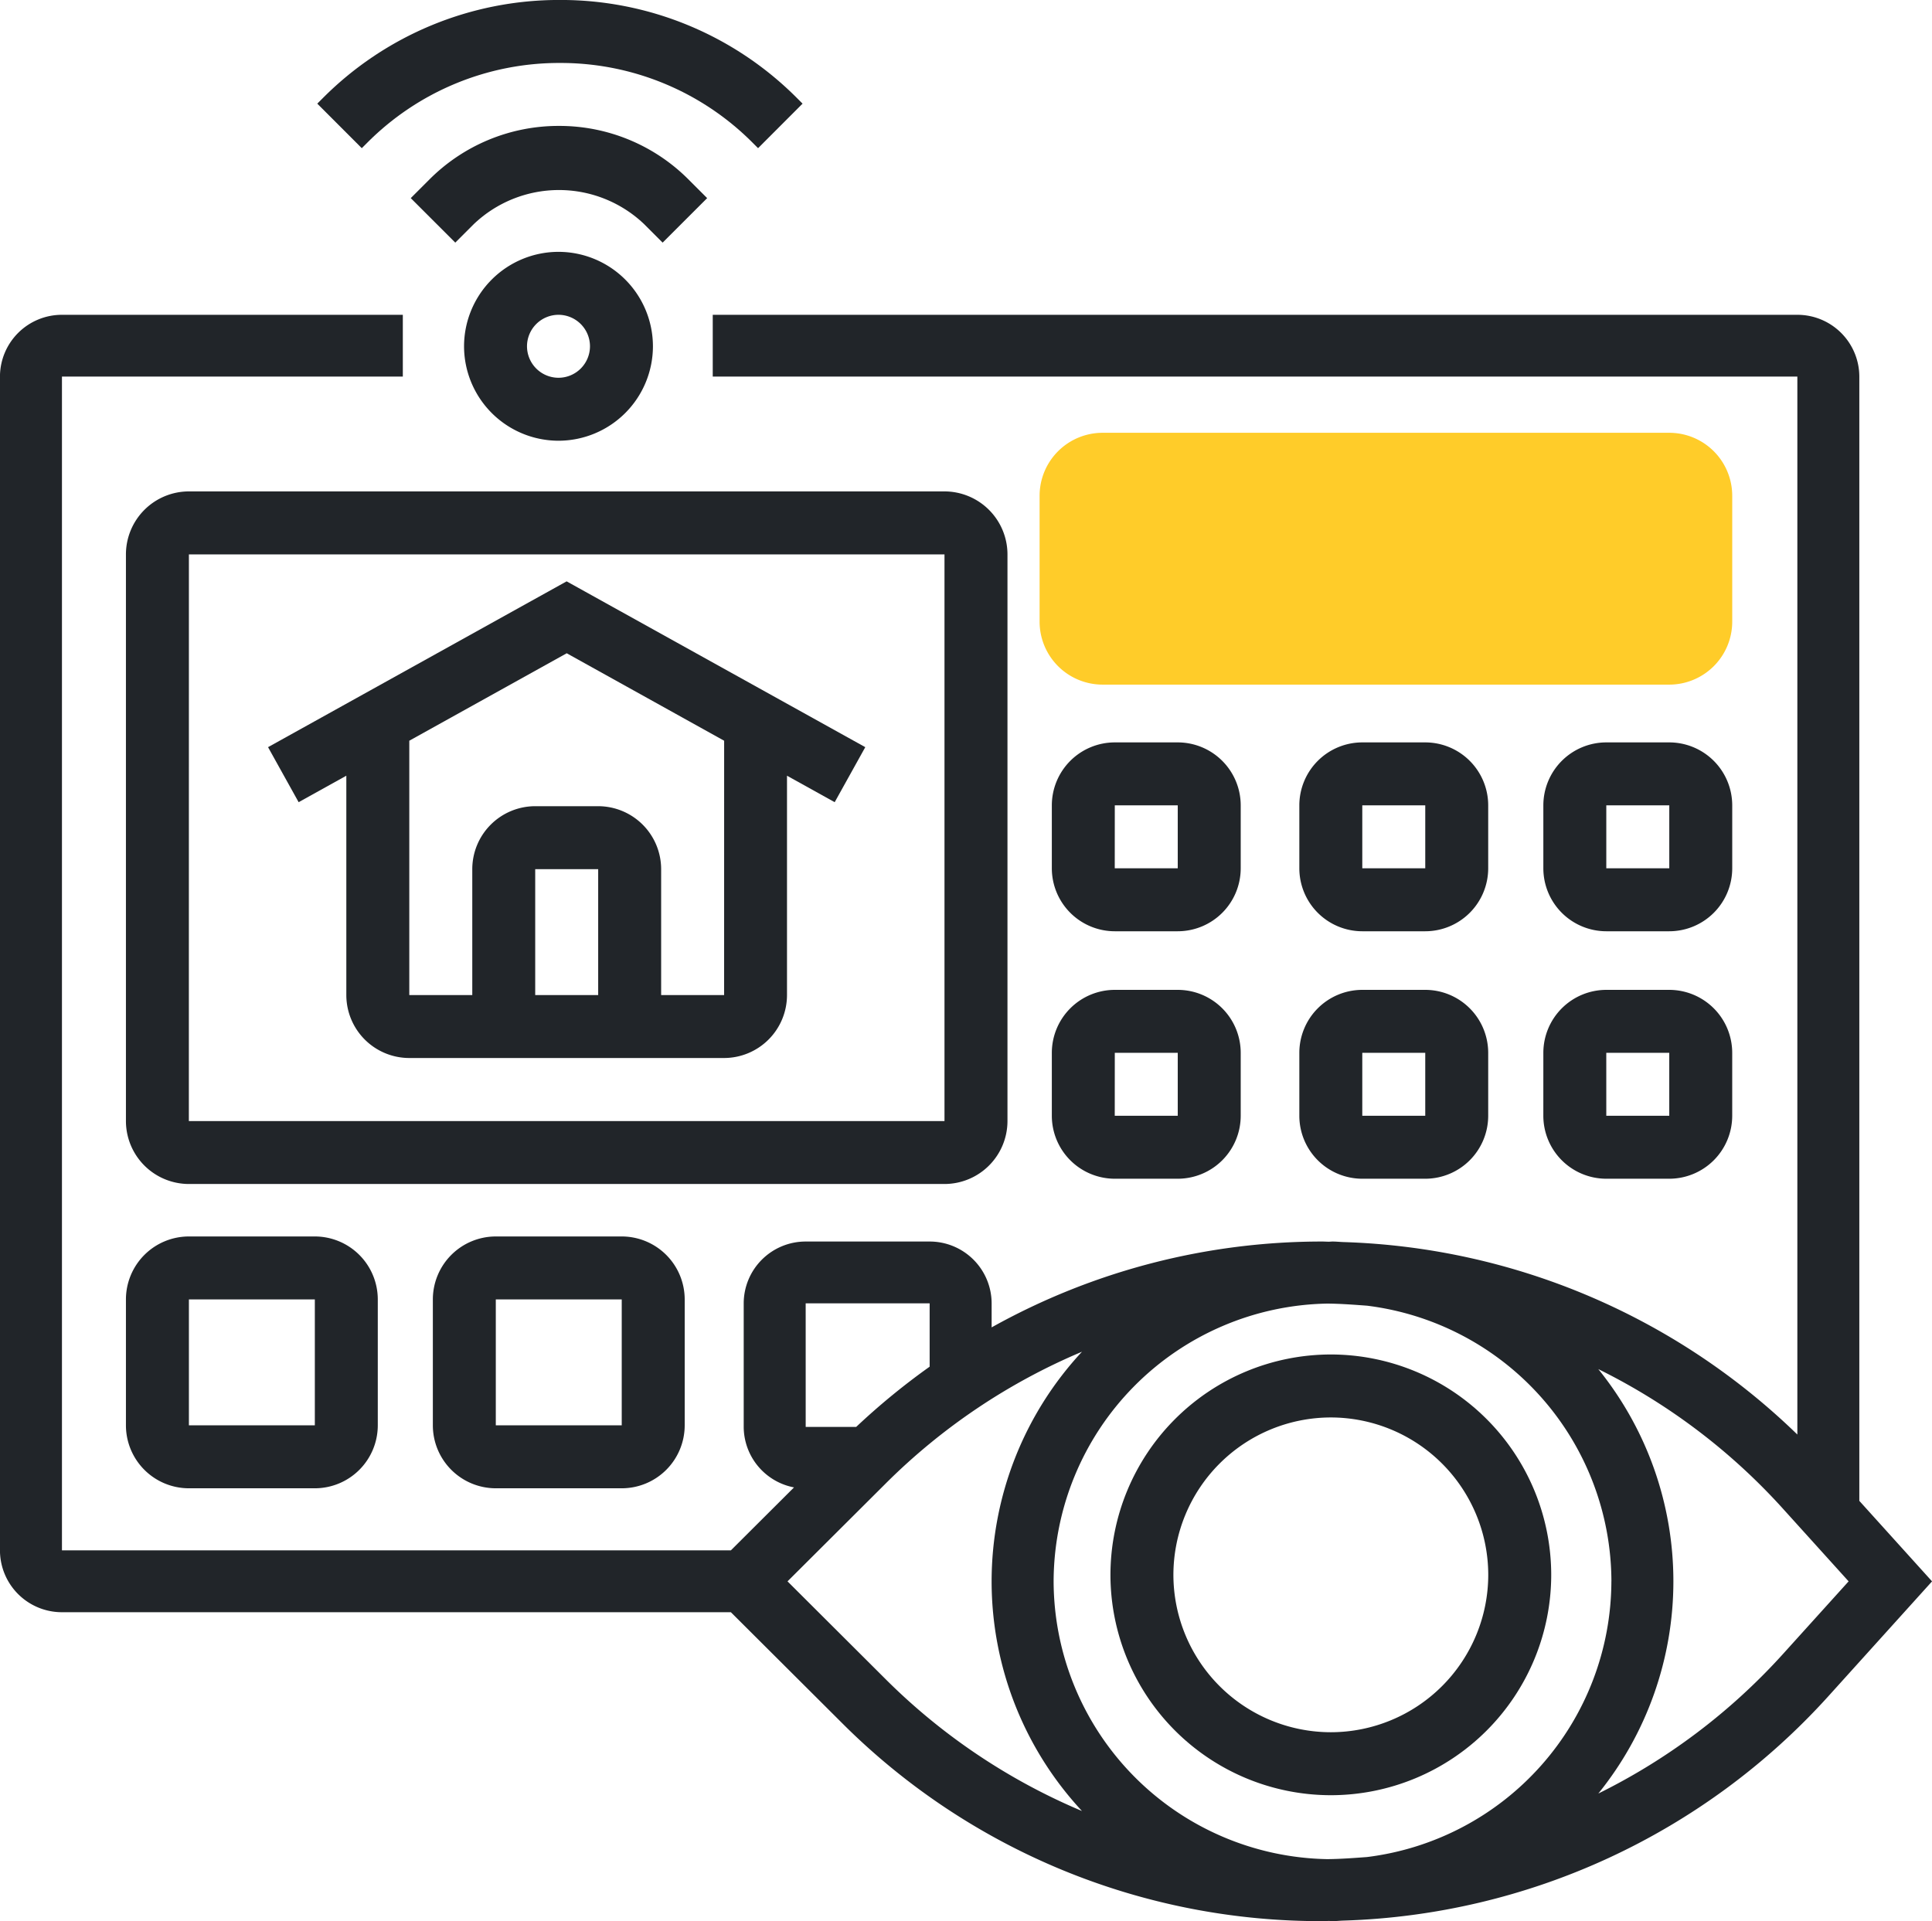
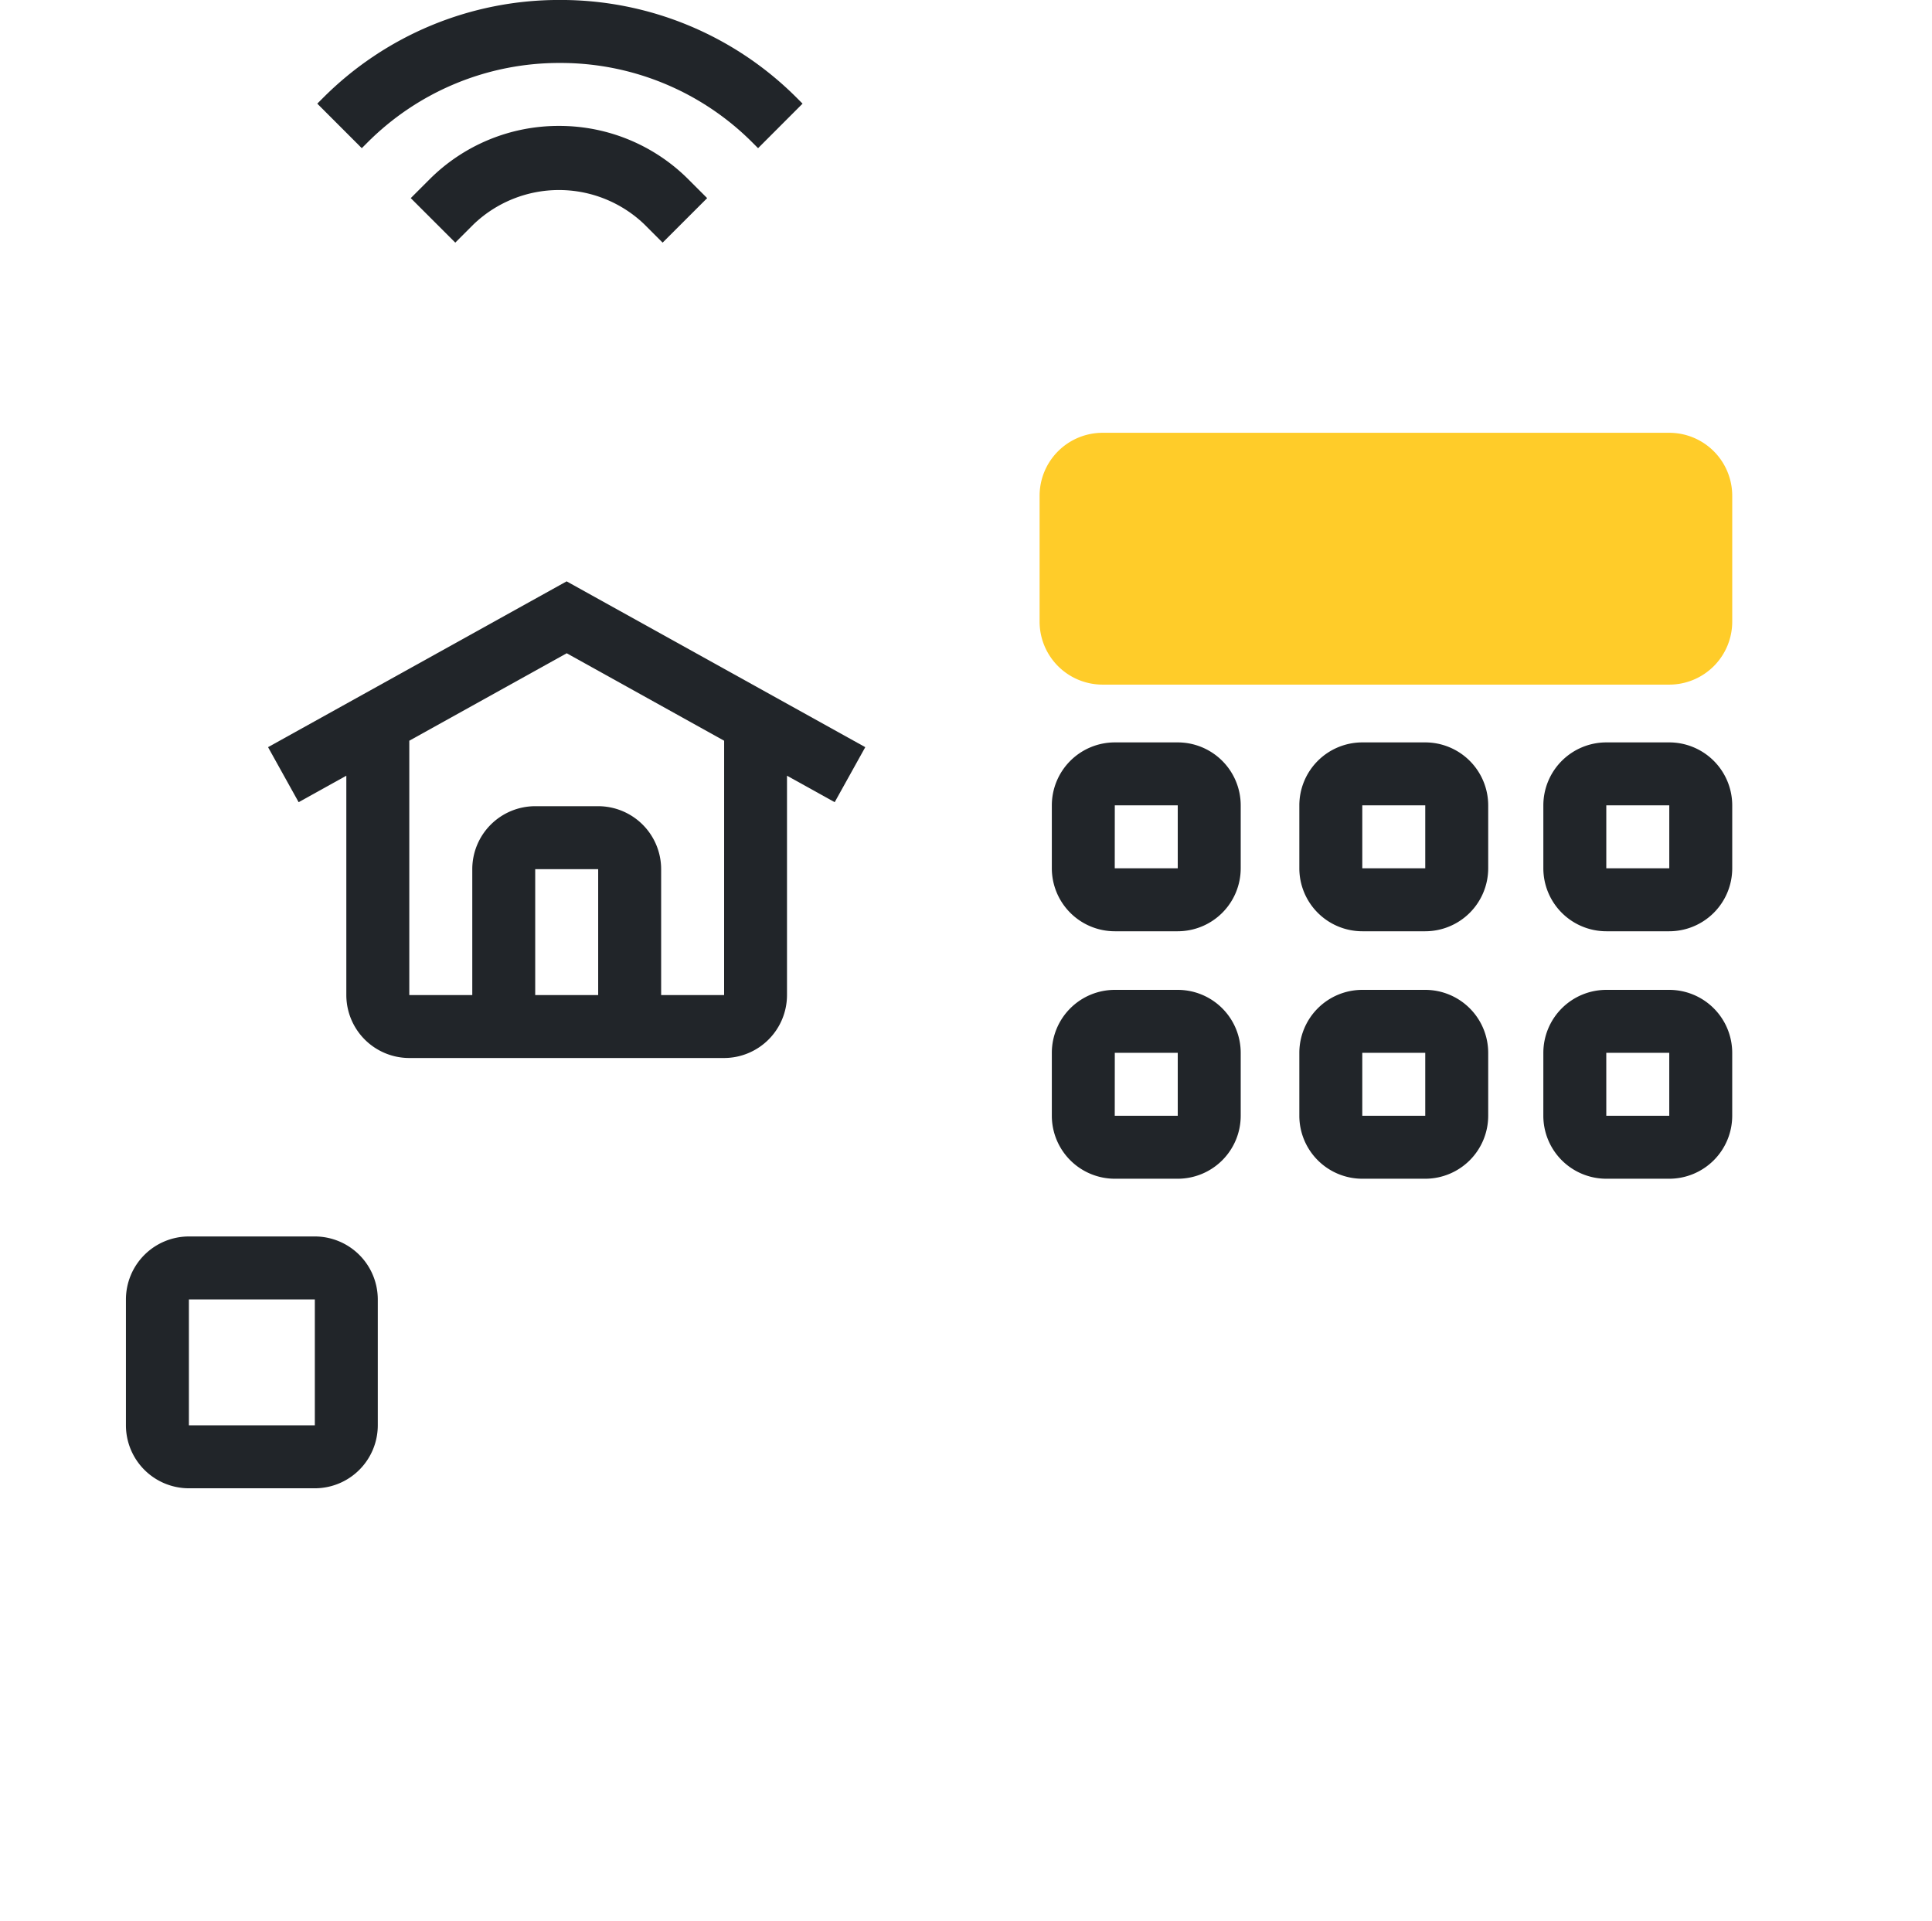
<svg xmlns="http://www.w3.org/2000/svg" width="120" height="119.336" viewBox="0 0 120 119.336">
  <path d="M1.961,554.306h-35.2a3.915,3.915,0,0,1-3.911-3.911v-7.822a3.915,3.915,0,0,1,3.911-3.91h35.2a3.914,3.914,0,0,1,3.91,3.91v7.822a3.914,3.914,0,0,1-3.91,3.911Zm0,0" transform="translate(101.721 -511.779)" fill="#ffcc29" />
-   <path d="M-24.83,737.127a13.7,13.7,0,0,0,13.688,13.689A13.7,13.7,0,0,0,2.547,737.127a13.7,13.7,0,0,0-13.689-13.688A13.7,13.7,0,0,0-24.83,737.127Zm23.466,0a9.788,9.788,0,0,1-9.778,9.777,9.788,9.788,0,0,1-9.778-9.777,9.788,9.788,0,0,1,9.778-9.776,9.788,9.788,0,0,1,9.778,9.776Zm0,0" transform="translate(93.802 -639.302)" fill="#212529" />
-   <path d="M-131.078,587.7V517.862a3.847,3.847,0,0,0-3.849-3.837h-67.367v3.837h67.367V583.58A42.348,42.348,0,0,0-163.1,571.625c-.233-.007-.46-.034-.7-.034-.073,0-.142.01-.215.011-.139,0-.276-.011-.413-.011a42.066,42.066,0,0,0-20.544,5.333v-1.495a3.848,3.848,0,0,0-3.85-3.838h-7.7a3.847,3.847,0,0,0-3.849,3.838V583.1a3.844,3.844,0,0,0,3.125,3.764l-3.922,3.911h-41.548V517.862h21.172v-3.837h-21.172a3.847,3.847,0,0,0-3.85,3.837V590.78a3.847,3.847,0,0,0,3.85,3.837h41.548l6.879,6.859a42.017,42.017,0,0,0,29.861,12.33c.137,0,.273-.01.413-.011.073,0,.142.011.215.011.236,0,.463-.027.7-.034a42.341,42.341,0,0,0,30.066-13.9l6.473-7.171Zm-15.4,5a17.307,17.307,0,0,1-15.178,17.125c-.82.06-1.638.123-2.466.13a17.31,17.31,0,0,1-17-17.255,17.309,17.309,0,0,1,17-17.254c.825.006,1.646.07,2.466.13A17.306,17.306,0,0,1-146.476,592.7Zm-50.044-17.269h7.7v3.934a42.958,42.958,0,0,0-4.562,3.741h-3.137Zm-1.128,17.269,6.083-6.063a38.319,38.319,0,0,1,12.207-8.2,20.96,20.96,0,0,0-5.613,14.264,20.959,20.959,0,0,0,5.613,14.265,38.315,38.315,0,0,1-12.207-8.2Zm61.751,4.6a38.308,38.308,0,0,1-11.39,8.58,20.977,20.977,0,0,0,4.662-13.183,20.963,20.963,0,0,0-4.664-13.182A38.278,38.278,0,0,1-135.9,588.1l4.157,4.6Zm0,0" transform="translate(246.564 -494.47)" fill="#212529" />
-   <path d="M-167.173,590.089v-35.2a3.917,3.917,0,0,0-3.912-3.912h-46.931a3.915,3.915,0,0,0-3.911,3.912v35.2a3.914,3.914,0,0,0,3.911,3.91h46.931a3.915,3.915,0,0,0,3.912-3.91Zm-50.843-35.2h46.931l0,35.2h-46.934Zm0,0" transform="translate(229.749 -520.452)" fill="#212529" />
  <path d="M-218.016,698.8a3.914,3.914,0,0,0-3.911,3.911v7.822a3.914,3.914,0,0,0,3.911,3.91h7.822a3.914,3.914,0,0,0,3.91-3.91v-7.822a3.914,3.914,0,0,0-3.91-3.911Zm0,11.733v-7.822h7.822v7.822Zm0,0" transform="translate(229.749 -621.994)" fill="#212529" />
-   <path d="M-156.423,698.8a3.914,3.914,0,0,0-3.91,3.911v7.822a3.914,3.914,0,0,0,3.91,3.91h7.822a3.914,3.914,0,0,0,3.911-3.91v-7.822A3.915,3.915,0,0,0-148.6,698.8Zm0,11.733v-7.822h7.822l0,7.822Zm0,0" transform="translate(187.218 -621.994)" fill="#212529" />
  <path d="M-33.239,611.988h3.91a3.914,3.914,0,0,0,3.911-3.911v-3.911a3.914,3.914,0,0,0-3.911-3.91h-3.91a3.915,3.915,0,0,0-3.911,3.91v3.911a3.915,3.915,0,0,0,3.911,3.911Zm0-7.822h3.91l0,3.911h-3.913Zm0,0" transform="translate(102.481 -554.14)" fill="#212529" />
  <path d="M16.037,611.988h3.911a3.914,3.914,0,0,0,3.91-3.911v-3.911a3.914,3.914,0,0,0-3.91-3.91H16.037a3.914,3.914,0,0,0-3.91,3.91v3.911a3.914,3.914,0,0,0,3.91,3.911Zm0-7.822h3.911v3.911H16.037Zm0,0" transform="translate(68.577 -554.14)" fill="#212529" />
  <path d="M65.311,611.988h3.912a3.914,3.914,0,0,0,3.91-3.911v-3.911a3.914,3.914,0,0,0-3.91-3.91H65.311a3.914,3.914,0,0,0-3.91,3.91v3.911a3.914,3.914,0,0,0,3.91,3.911Zm0-7.822h3.912v3.911H65.311Zm0,0" transform="translate(34.459 -554.14)" fill="#212529" />
  <path d="M-37.15,657.351a3.915,3.915,0,0,0,3.911,3.91h3.91a3.914,3.914,0,0,0,3.911-3.91v-3.911a3.914,3.914,0,0,0-3.911-3.911h-3.91a3.915,3.915,0,0,0-3.911,3.911Zm3.911-3.911h3.91l0,3.911h-3.913Zm0,0" transform="translate(102.481 -588.041)" fill="#212529" />
  <path d="M12.127,657.351a3.914,3.914,0,0,0,3.91,3.91h3.911a3.914,3.914,0,0,0,3.91-3.91v-3.911a3.914,3.914,0,0,0-3.91-3.911H16.037a3.914,3.914,0,0,0-3.91,3.911Zm3.91-3.911h3.911v3.911H16.037Zm0,0" transform="translate(68.577 -588.041)" fill="#212529" />
  <path d="M61.4,657.351a3.914,3.914,0,0,0,3.91,3.91h3.912a3.914,3.914,0,0,0,3.91-3.91v-3.911a3.914,3.914,0,0,0-3.91-3.911H65.311a3.914,3.914,0,0,0-3.91,3.911Zm3.91-3.911h3.912v3.911H65.311Zm0,0" transform="translate(34.459 -588.041)" fill="#212529" />
-   <path d="M-142.441,507.572a5.874,5.874,0,0,0-5.866-5.867,5.874,5.874,0,0,0-5.866,5.867,5.874,5.874,0,0,0,5.866,5.866,5.874,5.874,0,0,0,5.866-5.866Zm-7.822,0a1.959,1.959,0,0,1,1.956-1.956,1.959,1.959,0,0,1,1.956,1.956,1.959,1.959,0,0,1-1.956,1.955,1.959,1.959,0,0,1-1.956-1.955Zm0,0" transform="translate(182.996 -486.061)" fill="#212529" />
  <path d="M-194.123,578.877l1.9,3.418,2.962-1.645v13.625a3.914,3.914,0,0,0,3.91,3.911H-165.8a3.914,3.914,0,0,0,3.91-3.911V580.65l2.962,1.645,1.9-3.418-18.55-10.3Zm20.505,15.4h-3.911v-7.822h3.911Zm7.822,0h-3.911v-7.822a3.915,3.915,0,0,0-3.91-3.911h-3.911a3.914,3.914,0,0,0-3.91,3.911v7.822h-3.912v-15.8l9.778-5.433,9.778,5.433Zm0,0" transform="translate(210.772 -532.465)" fill="#212529" />
  <path d="M-155.484,477.068a11.32,11.32,0,0,0-8.059,3.339l-1.146,1.146,2.766,2.764,1.146-1.146a7.666,7.666,0,0,1,10.586,0l1.146,1.146,2.766-2.764-1.146-1.146a11.319,11.319,0,0,0-8.059-3.339Zm0,0" transform="translate(190.202 -469.246)" fill="#212529" />
  <path d="M-180.067,461.3a16.818,16.818,0,0,1,11.972-4.958,16.823,16.823,0,0,1,11.971,4.958l.335.335,2.764-2.766-.334-.334a20.7,20.7,0,0,0-14.737-6.106,20.7,20.7,0,0,0-14.737,6.106l-.334.334,2.764,2.766Zm0,0" transform="translate(202.874 -452.431)" fill="#212529" />
</svg>